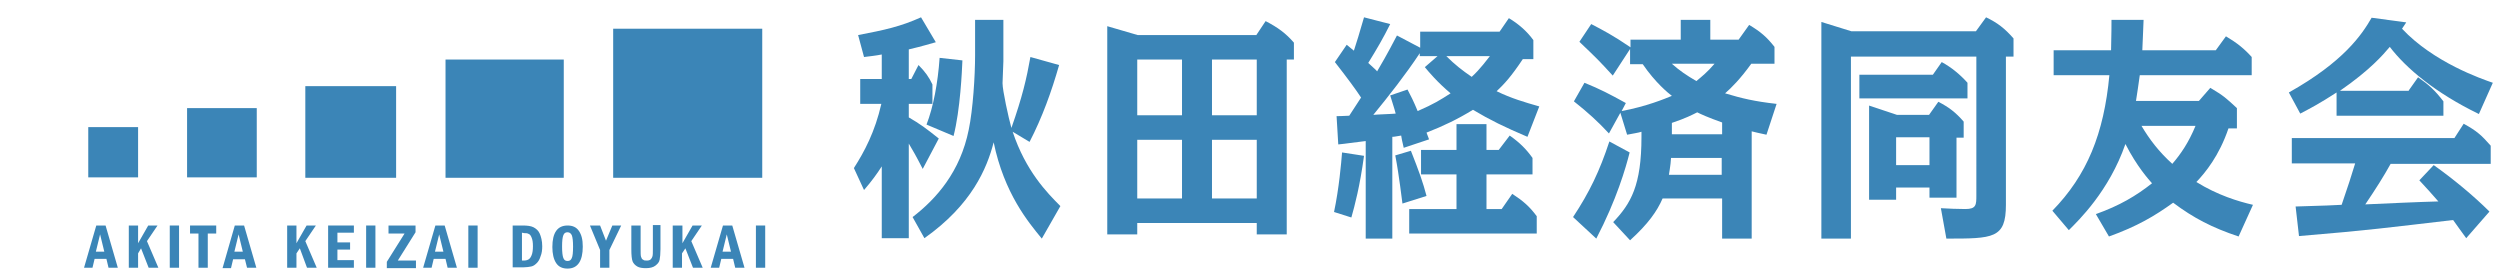
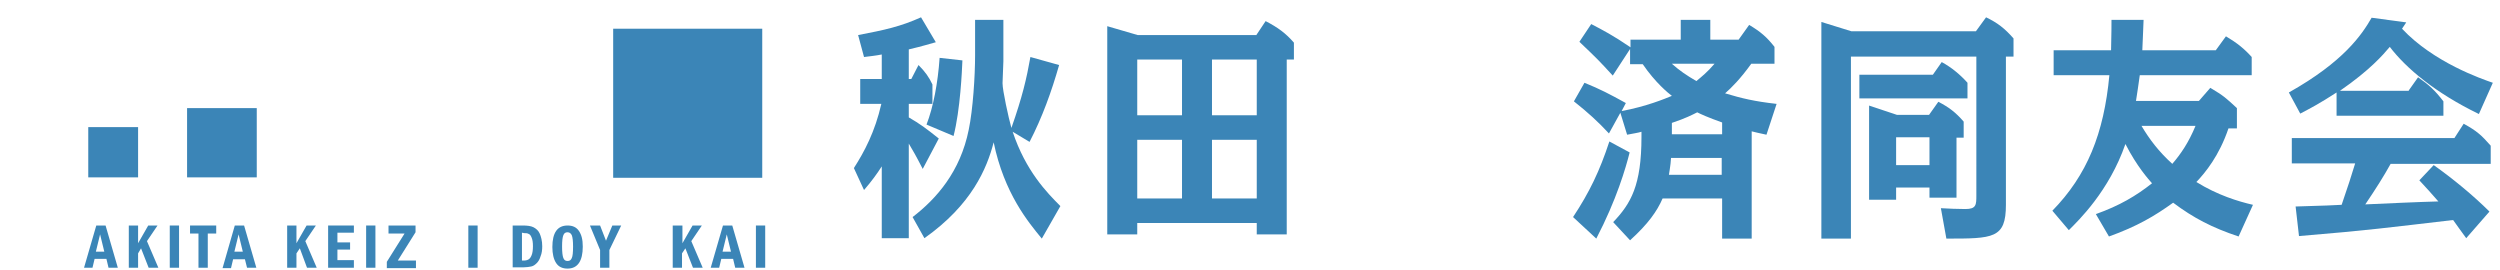
<svg xmlns="http://www.w3.org/2000/svg" version="1.1" id="sitelogo" width="592" height="64" viewBox="0 0 592 64" preserveAspectRatio="xMinYMid">
  <style type="text/css">
	.st0{fill:#3B85B7;}
</style>
  <g>
    <path class="st0" d="M202.2,39.8c2.5-3.9,5-8.6,6.5-15.2h-5v-5.9h5.1v-5.8c-1.5,0.3-2.7,0.4-4.2,0.6l-1.4-5.2   c6.3-1.2,10-2,14.9-4.2l3.5,5.9c-1.5,0.4-3,0.9-6.4,1.7v7h0.6l1.7-3.3c1.6,1.6,2.5,2.9,3.3,4.6v4.6h-5.6v3.2c2.6,1.5,4.1,2.6,7.1,5   l-3.8,7.2c-1.9-3.7-2.2-4.1-3.3-6v22.4h-6.4v-17c-1.1,1.7-2.3,3.4-4.2,5.6L202.2,39.8z M216.1,51.4c5.6-4.3,11.3-10.7,13.3-20.7   c1-4.8,1.5-12.7,1.5-17.6V4.7h6.7v9.8c0,0.8-0.2,4.4-0.2,5.2c0,1.7,1.4,8.1,2.1,10.6c2.6-7.4,3.6-11.7,4.5-16.8l6.8,1.9   c-1.8,6.3-4,12.4-7,18.2l-4-2.4c3.1,9.3,8.1,14.4,11.3,17.6l-4.4,7.7c-3.2-3.9-8.9-10.7-11.4-22.8c-1.6,6.2-5.2,14.8-16.4,22.7   L216.1,51.4z M219.4,29.5c1.6-4.1,2.7-9.9,3.1-15.8l5.4,0.6c-0.1,2.4-0.5,11.7-2.1,17.9L219.4,29.5z" />
  </g>
  <g>
    <path class="st0" d="M269.3,52.8v2.7h-7.1V6.2l7.2,2.1h28.1l2.2-3.3c2.9,1.5,4.8,2.9,6.7,5.1v4h-1.7v41.4h-7.1v-2.7H269.3z    M269.3,14.1v13.2h10.6V14.1H269.3z M269.3,33.1V47h10.6V33.1H269.3z M297.6,27.3V14.1H287v13.2H297.6z M297.6,47V33.1H287V47   H297.6z" />
  </g>
  <g>
-     <path class="st0" d="M315.9,50.2c1.2-5.7,1.7-11.6,1.9-14.1l5.2,0.8c-1,7.3-2.2,11.8-3,14.6L315.9,50.2z M361.7,32.4   c-5.4-2.3-8.9-4-12.9-6.4c-3.6,2.2-6.9,3.8-11,5.4c0.4,1,0.4,1.1,0.6,1.6l-6,2c-0.4-1.8-0.5-2.1-0.6-2.9c-1.3,0.2-1.6,0.3-2.1,0.3   v24.1h-6.3V33.4c-3.5,0.4-4.4,0.6-6.5,0.8l-0.4-6.7c0.7,0,0.9,0,3-0.1c0.8-1.2,2-3.1,2.8-4.3c-1.1-1.7-3.3-4.7-6.2-8.4l2.8-4.1   c0.7,0.6,1,0.8,1.7,1.4c0.9-2.7,1-3.2,2.4-7.9l6.2,1.6c-1.7,3.4-3.1,5.8-5.2,9.2c1.6,1.5,1.8,1.6,2.1,2c2.6-4.4,3.9-7,4.7-8.5   l5.5,2.9V7.5h18.8l2.2-3.2c2.2,1.3,4.3,3.1,5.8,5.2V14h-2.5c-2.8,4.2-4.4,5.9-6.2,7.6c3.5,1.7,6.6,2.6,10.1,3.6L361.7,32.4z    M333.3,21.2c0.7,1.3,1.5,2.9,2.4,5.1c3.9-1.7,5.3-2.6,7.8-4.2c-3.1-2.6-5.2-5.1-6.1-6.2l3-2.6h-4.2v-0.7c-3.3,5-7.4,10.2-11,14.6   c0.8-0.1,4.4-0.2,5.3-0.3c-0.3-1.2-0.7-2.3-1.3-4.3L333.3,21.2z M332.1,48.2c-0.2-1.2-0.7-6.2-1.7-11.4l3.7-1.1   c1.9,4.8,2.9,7.6,3.7,10.7L332.1,48.2z M336.5,41.3v-5.8h8.4v-6.1h7.1v6.1h2.9l2.6-3.4c2.4,1.7,3.9,3.2,5.4,5.3v3.9H352v8.2h3.6   l2.5-3.6c2.6,1.7,4.1,3,5.8,5.3v4.1h-30.2v-5.8h11.2v-8.2H336.5z M342.5,13.3c2,2,3.8,3.4,6,4.9c2-1.8,3.8-4.3,4.3-4.9   C352.8,13.3,342.5,13.3,342.5,13.3z" />
-   </g>
+     </g>
  <g>
    <path class="st0" d="M385.9,36.1c-0.9,3.6-3.1,11.2-7.9,20.4l-5.5-5.1c3.9-5.9,6.3-10.9,8.6-17.9L385.9,36.1z M418.3,31.9   c-2-0.4-2.6-0.6-3.5-0.8v25.4h-7V47h-14.1c-1.3,3-3.4,6-7.7,9.9l-4-4.3c4.2-4.4,6.7-8.7,6.7-20.2v-1.2c-1,0.3-1.4,0.3-3.4,0.7   l-1.6-5.2l-2.7,4.9c-2.6-2.8-4.9-4.9-8.3-7.6l2.5-4.4c3.7,1.5,6,2.7,9.8,4.8l-1,1.9c5.9-1.1,10.2-2.9,11.9-3.6   c-0.8-0.6-3.9-3.1-6.9-7.5h-3v-3.6l-4.1,6.3c-3.3-3.6-3.6-3.9-7.9-8l2.8-4.2c2.7,1.4,5.2,2.7,9.3,5.5V9.4H398V4.7h7v4.7h6.7   l2.5-3.5c2.7,1.6,4.2,2.9,6,5.2v4h-5.5c-2.6,3.6-4.7,5.7-6.2,7c4,1.2,6.9,1.9,12.2,2.5L418.3,31.9z M395.7,37.4   c-0.1,1.9-0.5,3.8-0.5,4h12.5v-4H395.7z M395.9,15.1c1.8,1.6,3.4,2.7,5.8,4.1c1.2-1,2.6-2.1,4.3-4.1H395.9z M407.8,31.8V29   c-3.4-1.2-5.1-2-5.9-2.4c-1.2,0.6-2.7,1.4-6,2.5v2.7C395.9,31.8,407.8,31.8,407.8,31.8z" />
  </g>
  <g>
    <path class="st0" d="M438.3,13.4v43.1h-7V5.2l7.1,2.2h29.5l2.4-3.3c2.7,1.3,4.4,2.6,6.5,5v4.3H475v35.1c0,8-3,8-14.1,8l-1.3-7.2   c1.4,0.1,4.3,0.2,5.8,0.2c2.6,0,2.6-1,2.6-3.3V13.4H438.3z M457.7,17.7l2.1-3c2.4,1.3,4.5,3.1,6.1,4.9v3.7h-25.6v-5.6H457.7z    M463.3,46.8h-6.4v-2.4H449v2.9h-6.4V25l6.6,2.2h7.6l2.2-3.1c2.5,1.3,4.1,2.5,6,4.7v3.8h-1.7L463.3,46.8L463.3,46.8z M456.9,32.5   H449v6.6h7.9V32.5z" />
  </g>
  <g>
    <path class="st0" d="M530.1,56c-6.3-2.1-10.7-4.4-15.5-8c-4.3,3.1-8.5,5.6-15.2,8l-3.1-5.3c5.6-2,9.5-4.3,13.3-7.3   c-0.8-0.9-3.6-4-6.3-9.3c-3.9,11.2-11.1,18.1-13.4,20.4l-3.9-4.6c8.2-8.4,12.2-18.2,13.5-32.1h-13.2v-5.9h13.6   C500,7.6,500,6,500,4.7h7.6c-0.1,1.7-0.1,3.4-0.3,7.2h17.4l2.4-3.3c2.7,1.6,4.4,3,6.1,4.9v4.3h-26.5c-0.4,2.6-0.5,3.8-0.9,6.1h14.9   l2.7-3.1c3.2,1.9,3.7,2.4,6.3,4.8v4.8h-2c-2.2,6.5-5.5,10.5-7.6,12.7c5,3.1,9.9,4.6,13.4,5.4L530.1,56z M507.1,29.8   c1.9,3.2,4.1,6.1,7.3,9c2-2.3,3.9-5.1,5.5-9H507.1z" />
  </g>
  <g>
    <path class="st0" d="M570.4,21.4l2.2-3.1c2.6,1.8,4,3.1,6,5.7v3.4h-25.3v-5.5c-4,2.6-6.3,3.8-8.6,5l-2.7-5   c13-7.3,17.3-13.7,19.6-17.7l8.2,1.1c-0.5,0.8-0.7,1-1,1.5c7.5,8,18.9,11.9,21.5,12.8L587,27c-10.3-5-17.2-10.8-21.1-15.9   c-1.6,1.9-4.7,5.5-11.8,10.4h16.3V21.4z M576.3,39.1c4.4,3.1,9.4,7.2,13.2,11l-5.5,6.3c-0.5-0.7-2.7-3.7-3.1-4.3   c-15.5,1.8-19.6,2.4-36.5,3.8l-0.8-7c6.7-0.2,9.5-0.3,10.9-0.4c1.6-4.7,2.2-6.5,3.2-9.8h-15v-6h38.5l2.2-3.4   c3.1,1.7,4.2,2.7,6.4,5.2v4.3h-23.7c-1.6,2.9-3.5,5.9-6,9.6c4.4-0.2,13.1-0.6,17.3-0.7c-1.9-2.2-2.4-2.7-4.5-5L576.3,39.1z" />
  </g>
  <g>
    <g>
      <rect x="20.9" y="30.1" class="st0" width="11.8" height="11.9" />
    </g>
    <g>
      <rect x="44.3" y="25.6" class="st0" width="16.5" height="16.4" />
    </g>
    <g>
-       <rect x="72.3" y="20.4" class="st0" width="21.5" height="21.7" />
-     </g>
+       </g>
    <g>
-       <rect x="105.5" y="14.1" class="st0" width="28" height="28" />
-     </g>
+       </g>
    <g>
      <rect x="145.2" y="6.8" class="st0" width="35.3" height="35.3" />
    </g>
  </g>
  <g>
    <path class="st0" d="M22.8,53.4H25l2.9,10h-2.2l-0.5-2.1h-2.8l-0.5,2.1h-2L22.8,53.4z M24.7,59.6l-1-4.1l-1,4.1H24.7z" />
    <path class="st0" d="M30.5,53.4h2.2v4.2l2.4-4.2h2.2l-2.5,3.7l2.7,6.3h-2.3l-1.8-4.6L32.7,60v3.4h-2.2V53.4z" />
    <path class="st0" d="M40.2,53.4h2.2v10h-2.2V53.4z" />
    <path class="st0" d="M45,53.4h6.2v1.9h-2v8.1H47v-8.1h-2V53.4z" />
    <path class="st0" d="M55.6,53.4h2.2l2.9,10h-2.2l-0.5-2h-2.8l-0.5,2.1h-2L55.6,53.4z M57.5,59.6l-1-4.1l-1,4.1H57.5z" />
    <path class="st0" d="M68,53.4h2.2v4.2l2.4-4.2h2.2l-2.5,3.7l2.7,6.3h-2.3L71,58.8L70.2,60v3.4H68V53.4z" />
    <path class="st0" d="M77.7,53.4h6.1v1.7h-3.9v2.3h3v1.7h-3v2.5h3.9v1.8h-6.1V53.4z" />
    <path class="st0" d="M86.7,53.4h2.2v10h-2.2V53.4z" />
    <path class="st0" d="M92,53.4h6.4V55l-4.2,6.7h4.3v1.8h-6.9V62l4.2-6.7H92V53.4z" />
-     <path class="st0" d="M103.1,53.4h2.2l2.9,10H106l-0.5-2.1h-2.8l-0.5,2.1h-2L103.1,53.4z M105,59.6l-1-4.1l-1,4.1H105z" />
    <path class="st0" d="M110.9,53.4h2.2v10h-2.2V53.4z" />
    <path class="st0" d="M121.4,53.4h2.4c1,0,1.9,0.1,2.5,0.4c0.6,0.3,1.2,0.8,1.5,1.5s0.6,1.7,0.6,3c0,0.9-0.1,1.7-0.4,2.4   c-0.2,0.7-0.5,1.2-0.9,1.6s-0.8,0.7-1.3,0.8s-1.1,0.2-1.8,0.2h-2.6L121.4,53.4L121.4,53.4z M123.6,55.1v6.6h0.4   c0.5,0,0.9-0.1,1.2-0.3s0.5-0.5,0.7-1s0.3-1.2,0.3-2.1c0-0.9-0.1-1.5-0.3-2s-0.4-0.8-0.7-0.9c-0.3-0.2-0.7-0.2-1.1-0.2L123.6,55.1   L123.6,55.1z" />
    <path class="st0" d="M138,58.4c0,3.4-1.2,5.2-3.6,5.2c-1.2,0-2.1-0.4-2.7-1.3c-0.6-0.9-0.9-2.2-0.9-3.8c0-3.4,1.2-5.1,3.6-5.1   c1.2,0,2.1,0.4,2.7,1.3S138,56.7,138,58.4z M135.7,58.4c0-1.3-0.1-2.2-0.3-2.7c-0.2-0.4-0.5-0.7-1-0.7s-0.8,0.2-1,0.7   s-0.3,1.3-0.3,2.7c0,1.3,0.1,2.2,0.3,2.7s0.5,0.7,1,0.7s0.8-0.2,1-0.7C135.6,60.7,135.7,59.8,135.7,58.4z" />
    <path class="st0" d="M139.7,53.4h2.4l1.4,3.6l1.5-3.6h2.1l-2.8,5.8v4.2h-2.2v-4.2L139.7,53.4z" />
-     <path class="st0" d="M149.5,53.4h2.2v5.7c0,0.8,0,1.4,0.1,1.7s0.2,0.6,0.5,0.7c0.2,0.2,0.5,0.2,0.9,0.2s0.7-0.1,0.9-0.3   s0.3-0.4,0.4-0.7s0.1-0.9,0.1-1.7v-5.7h1.8V59c0,1.1-0.1,2-0.2,2.5c-0.1,0.6-0.5,1-1,1.4s-1.3,0.6-2.2,0.6s-1.6-0.1-2.1-0.4   c-0.5-0.3-0.9-0.7-1.1-1.2c-0.2-0.5-0.3-1.5-0.3-2.8L149.5,53.4L149.5,53.4z" />
    <path class="st0" d="M159.4,53.4h2.2v4.2l2.4-4.2h2.2l-2.5,3.7l2.7,6.3h-2.3l-1.8-4.6l-0.8,1.2v3.4h-2.2v-10H159.4z" />
    <path class="st0" d="M171.2,53.4h2.2l2.9,10h-2.2l-0.5-2.1h-2.8l-0.5,2.1h-2L171.2,53.4z M173.1,59.6l-1-4.1l-1,4.1H173.1z" />
    <path class="st0" d="M179,53.4h2.2v10H179V53.4z" />
  </g>
</svg>